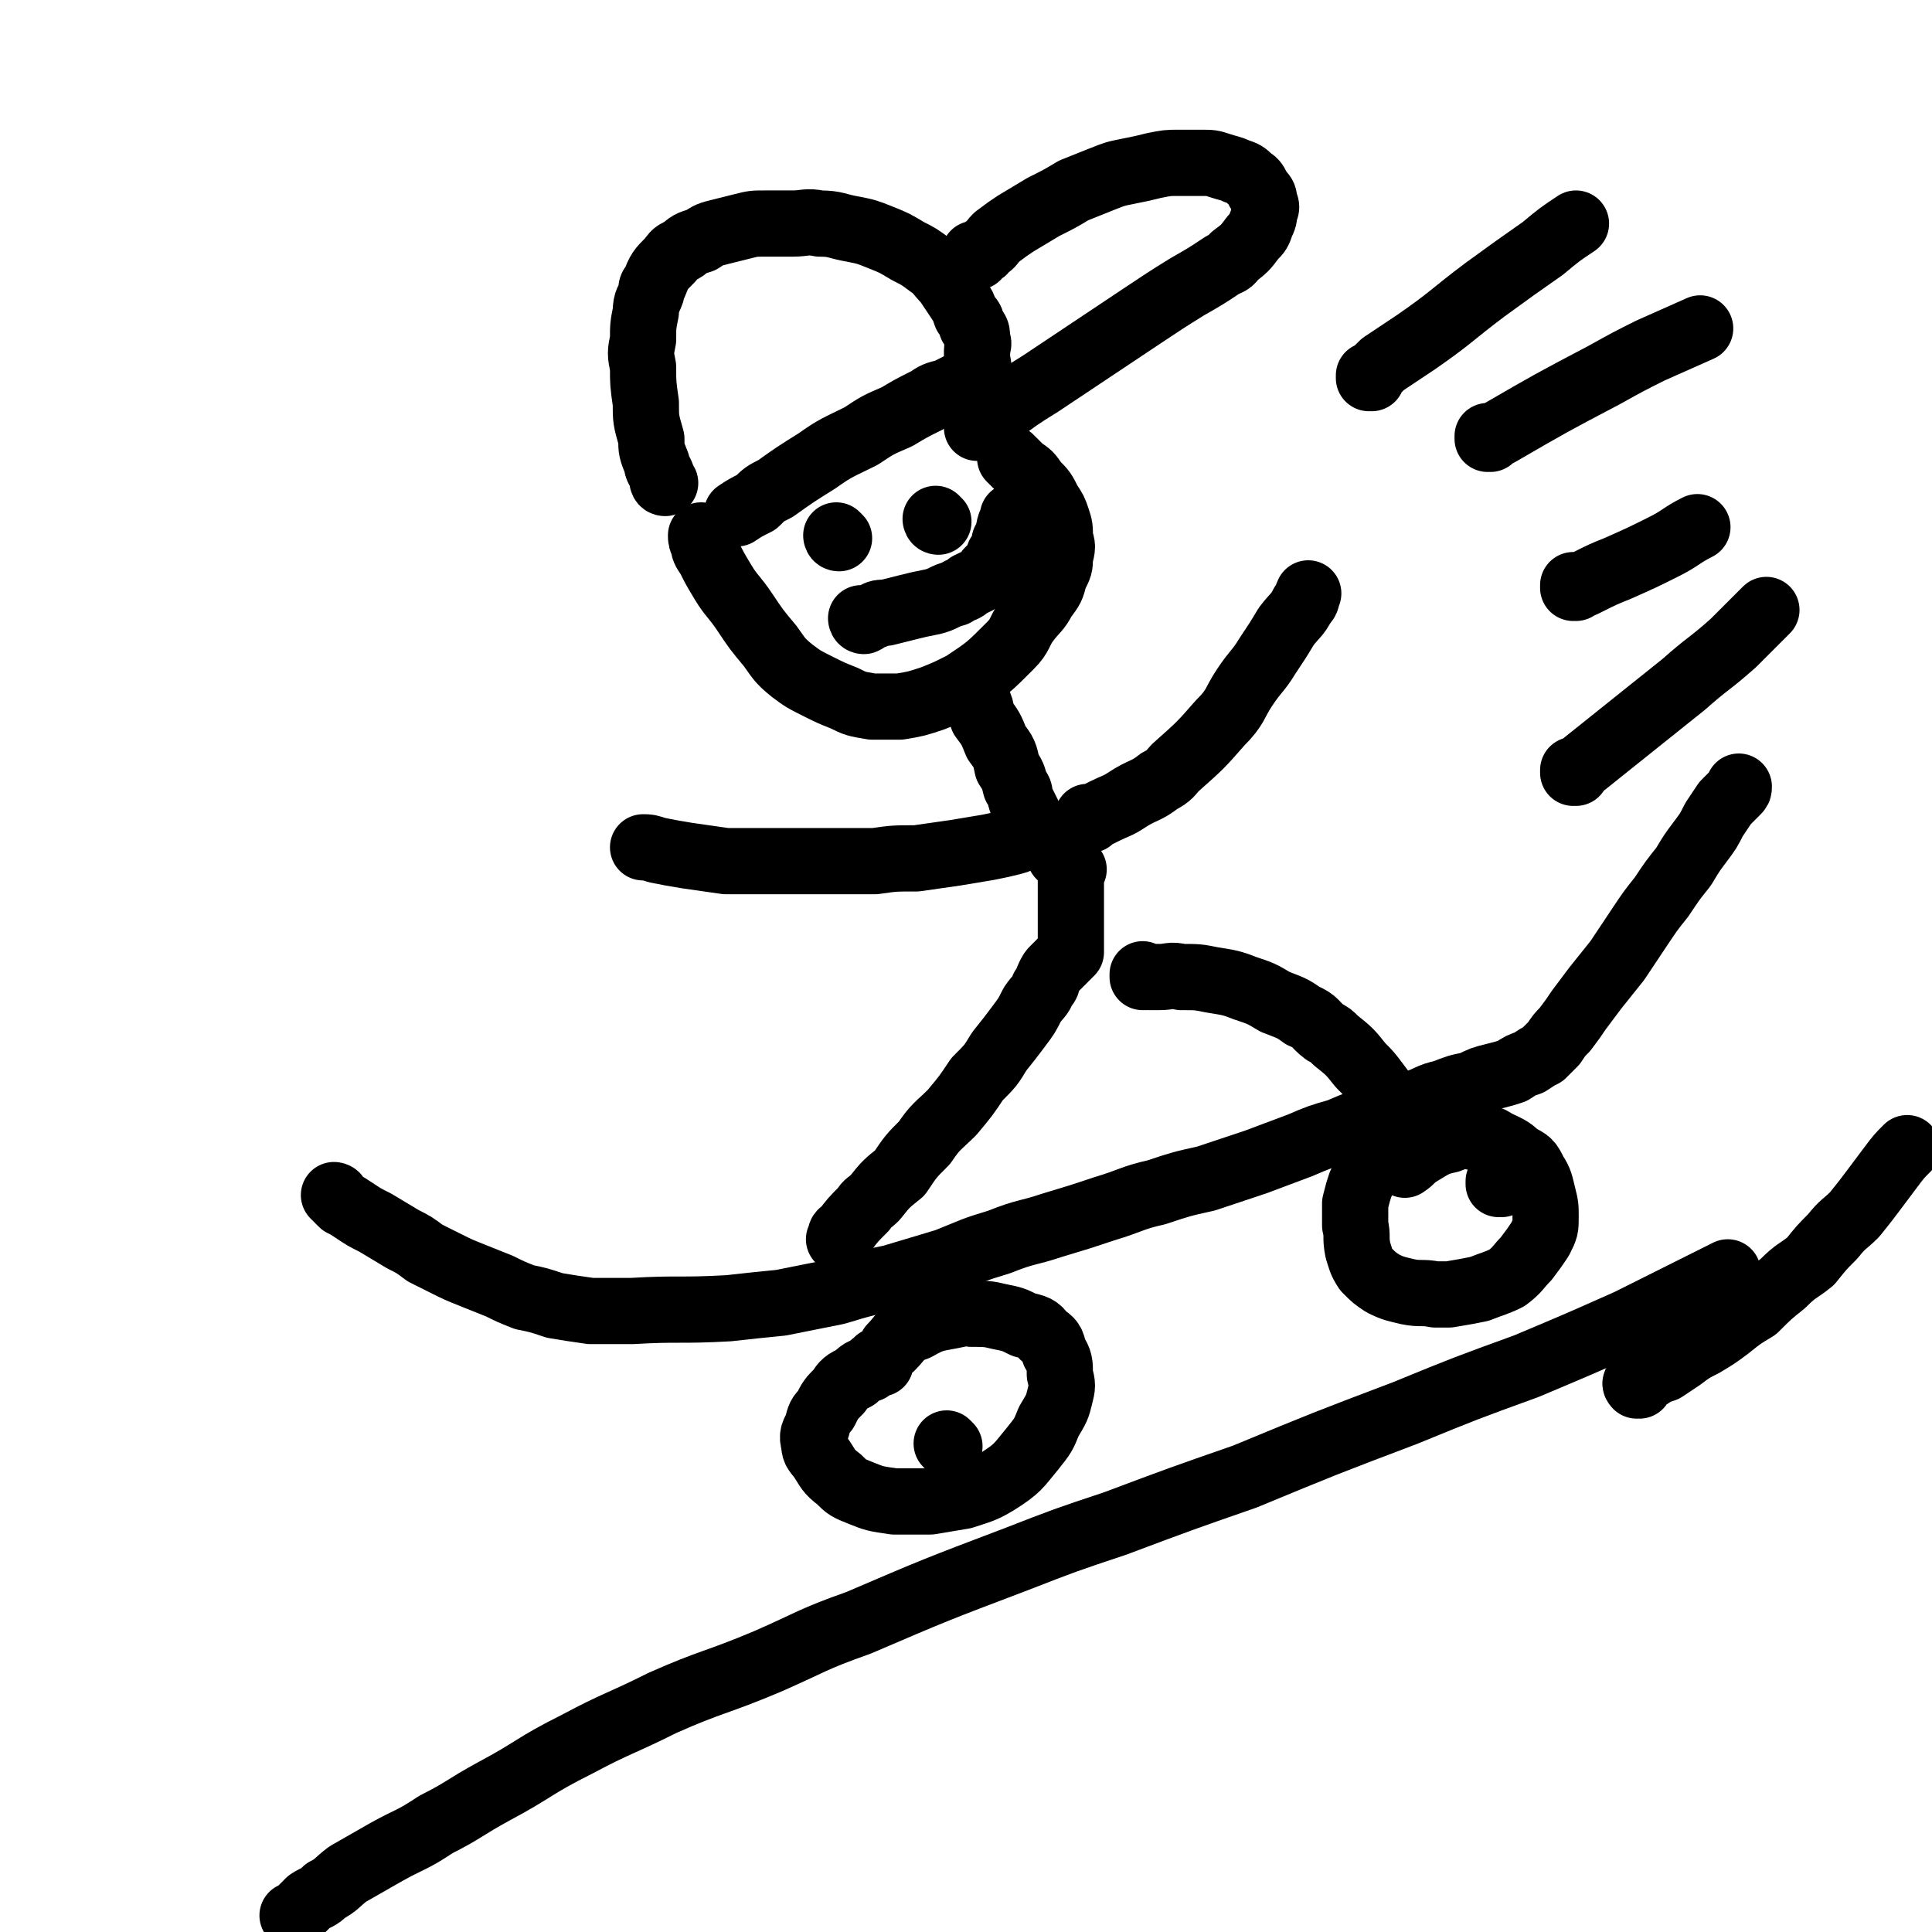
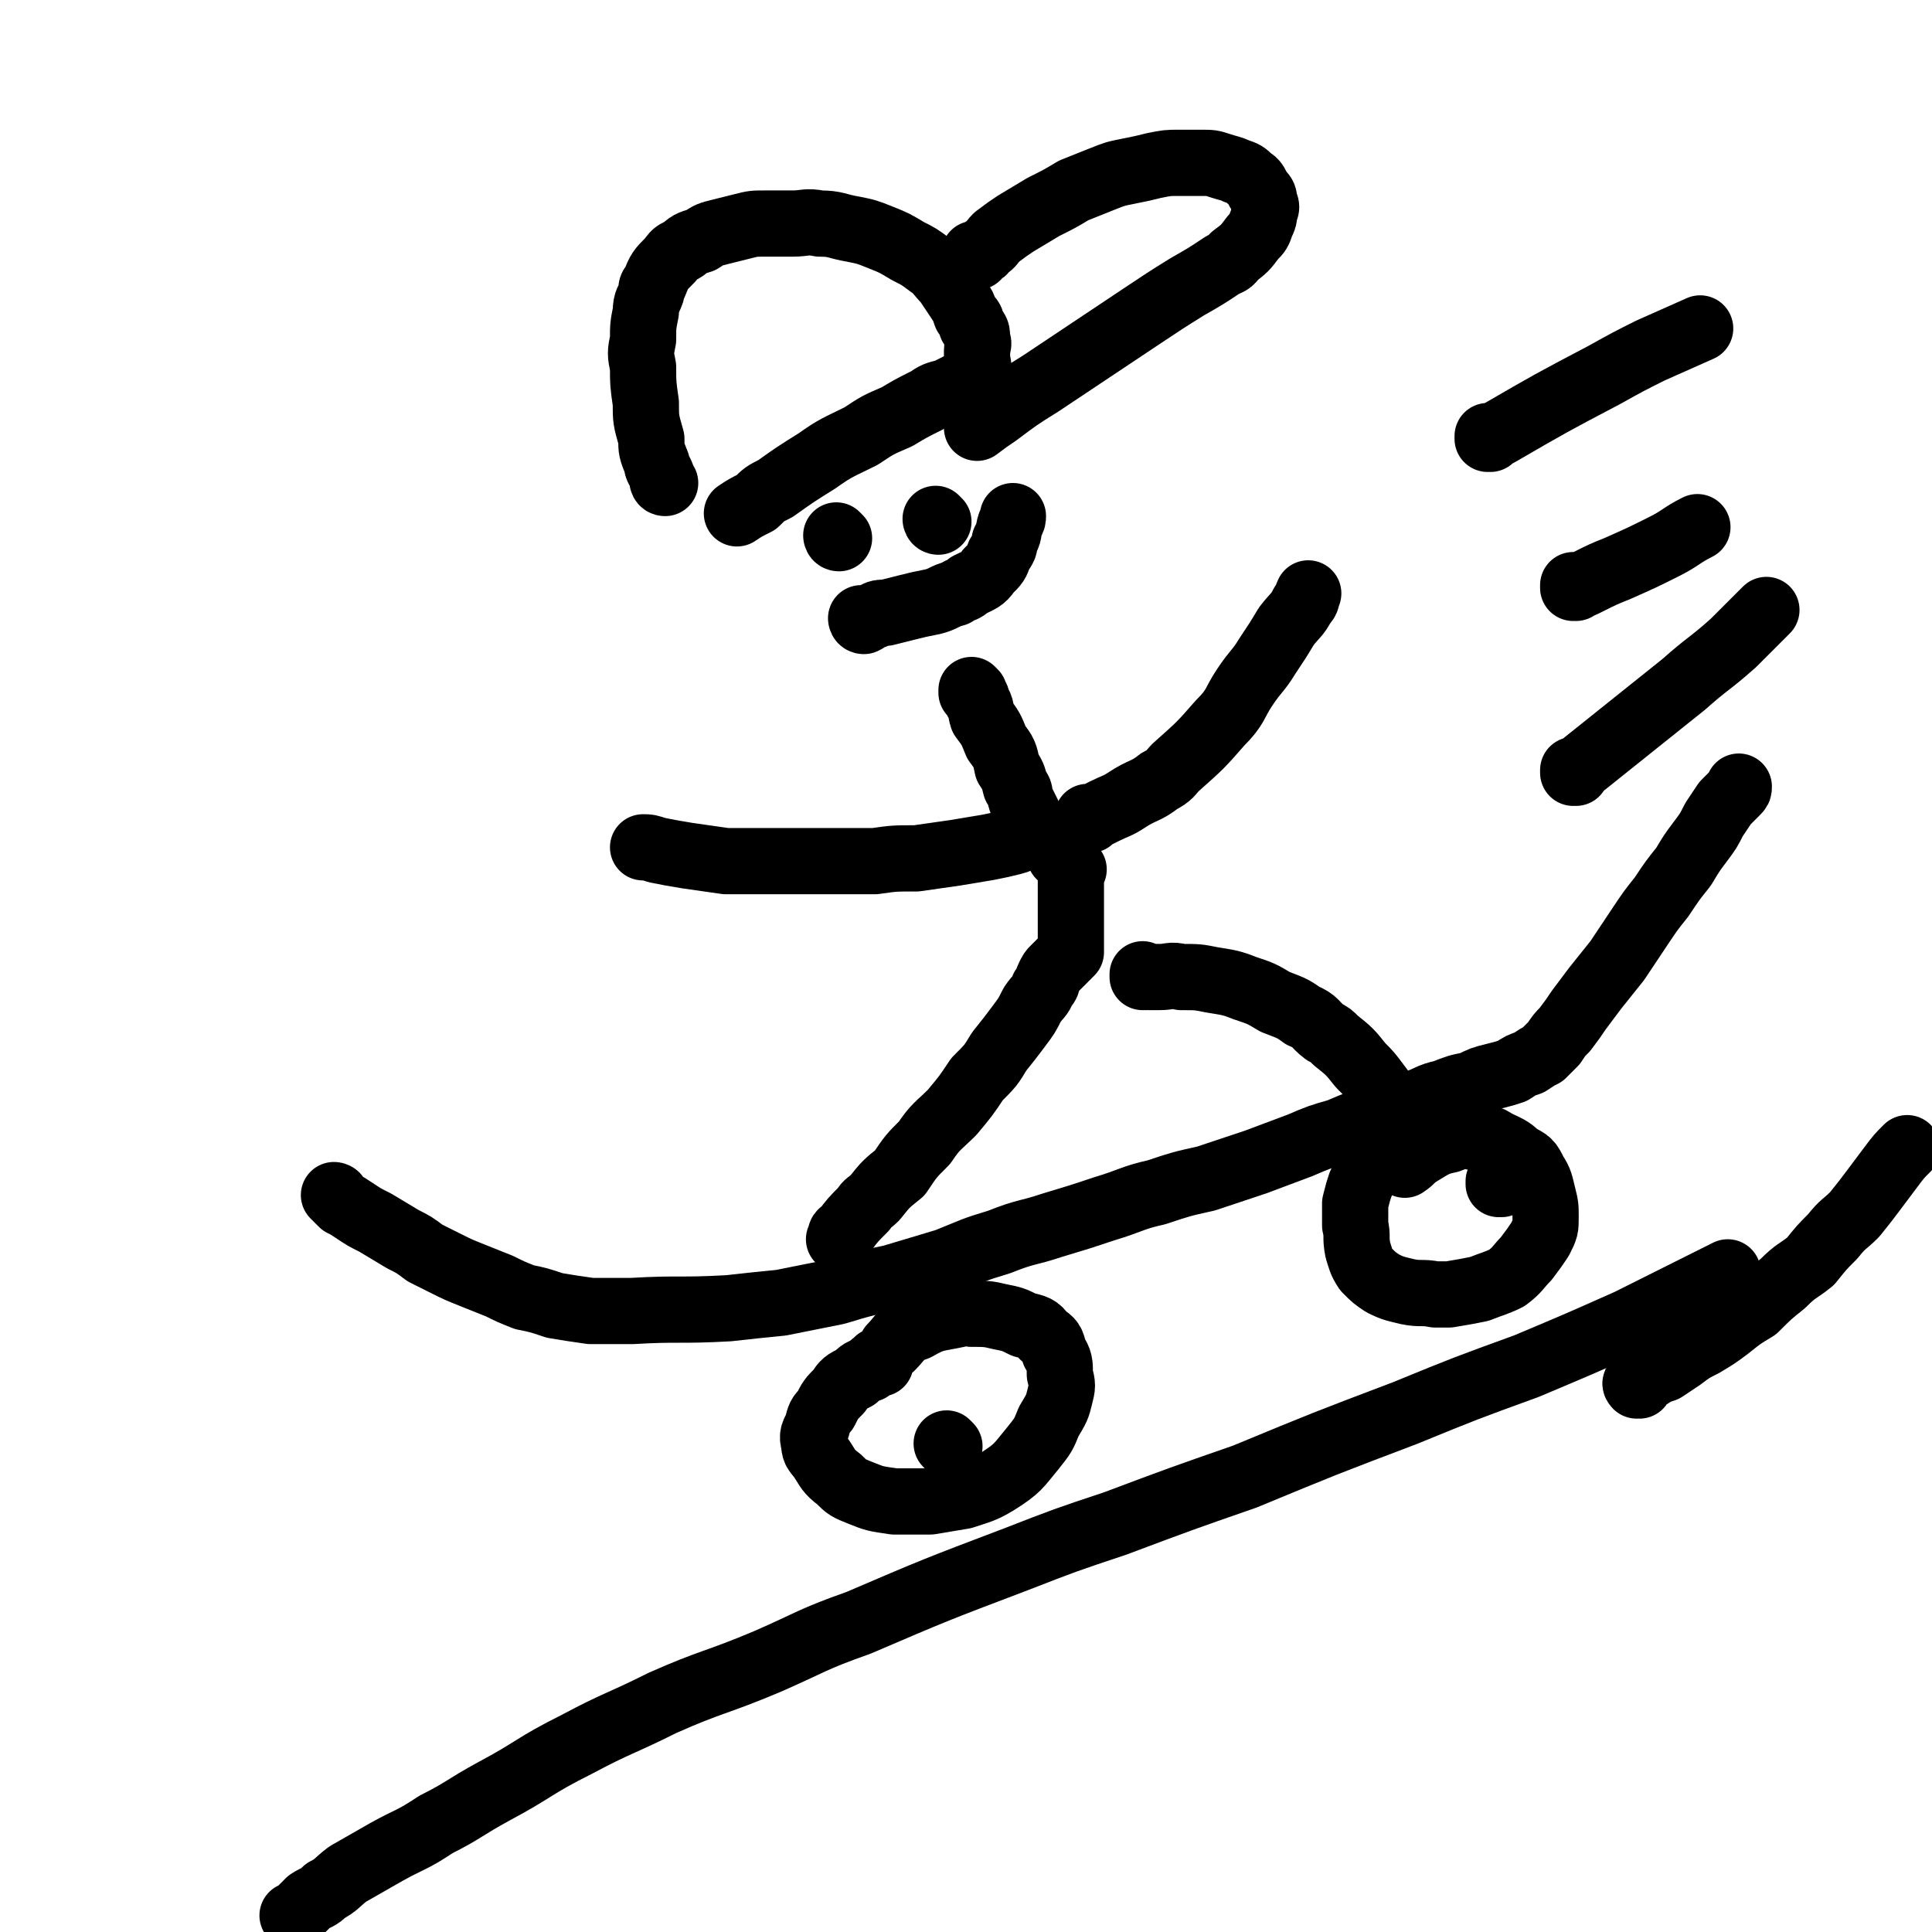
<svg xmlns="http://www.w3.org/2000/svg" viewBox="0 0 700 700" version="1.1">
  <g fill="none" stroke="#000000" stroke-width="24" stroke-linecap="round" stroke-linejoin="round">
    <path d="M122,434c0,0 -1,-1 -1,-1 0,0 1,0 1,1 0,0 0,0 0,0 1,1 1,1 2,2 2,1 2,1 5,3 3,2 3,2 7,4 5,3 5,3 10,6 4,2 4,2 8,5 4,2 4,2 8,4 4,2 4,2 9,4 5,2 5,2 10,4 4,2 4,2 9,4 5,1 5,1 11,3 6,1 6,1 13,2 7,0 7,0 15,0 17,-1 17,0 35,-1 9,-1 9,-1 19,-2 10,-2 10,-2 20,-4 10,-3 10,-3 20,-5 10,-3 10,-3 20,-6 10,-4 9,-4 19,-7 10,-4 10,-3 19,-6 10,-3 10,-3 19,-6 10,-3 10,-4 19,-6 9,-3 9,-3 18,-5 9,-3 9,-3 18,-6 8,-3 8,-3 16,-6 7,-3 7,-3 14,-5 7,-3 7,-3 14,-5 7,-3 7,-3 13,-5 6,-2 6,-3 11,-4 5,-2 5,-2 10,-3 4,-2 4,-2 8,-3 4,-1 4,-1 7,-2 3,-2 3,-2 6,-3 3,-2 3,-2 5,-3 2,-2 2,-2 4,-4 2,-3 2,-3 4,-5 3,-4 3,-4 5,-7 3,-4 3,-4 6,-8 4,-5 4,-5 8,-10 4,-6 4,-6 8,-12 4,-6 4,-6 8,-11 4,-6 4,-6 8,-11 3,-5 3,-5 6,-9 3,-4 3,-4 5,-8 2,-3 2,-3 4,-6 2,-2 2,-2 4,-4 1,-1 1,-1 1,-2 " />
    <path d="M319,494c0,0 -1,-1 -1,-1 0,0 0,0 1,1 0,0 0,0 0,0 0,0 -1,-1 -1,-1 0,0 1,0 1,1 -1,0 -1,-1 -1,0 -2,0 -2,1 -3,2 -3,1 -3,1 -5,3 -4,2 -4,2 -6,5 -3,3 -3,3 -5,7 -2,2 -2,2 -3,6 -1,2 -2,3 -1,6 0,3 1,3 3,6 2,3 2,4 6,7 3,3 3,3 8,5 5,2 5,2 12,3 6,0 6,0 13,0 6,-1 6,-1 12,-2 6,-2 7,-2 12,-5 8,-5 8,-6 13,-12 4,-5 4,-5 6,-10 3,-5 3,-5 4,-9 1,-4 1,-4 0,-8 0,-4 0,-5 -2,-8 -1,-4 -1,-4 -4,-6 -2,-3 -3,-3 -7,-4 -4,-2 -4,-2 -9,-3 -4,-1 -5,-1 -10,-1 -2,-1 -2,-1 -4,0 -9,2 -9,1 -16,5 -6,2 -5,3 -9,7 " />
    <path d="M497,423c0,0 -1,-1 -1,-1 0,0 0,0 0,1 0,0 0,0 0,0 0,1 0,1 -1,2 -1,2 -1,2 -2,4 -1,3 -1,3 -2,7 0,4 0,4 0,8 1,4 0,4 1,9 1,3 1,4 3,7 3,3 3,3 6,5 4,2 5,2 9,3 5,1 5,0 10,1 3,0 3,0 5,0 6,-1 6,-1 11,-2 5,-2 6,-2 10,-4 4,-3 4,-4 7,-7 3,-4 3,-4 5,-7 2,-4 2,-4 2,-8 0,-4 0,-4 -1,-8 -1,-4 -1,-5 -3,-8 -2,-4 -2,-4 -6,-6 -3,-3 -4,-3 -8,-5 -3,-2 -4,-2 -8,-2 -4,-1 -4,-1 -9,1 -5,1 -6,2 -11,5 -2,1 -2,2 -5,4 " />
    <path d="M344,524c0,0 -1,-1 -1,-1 0,0 0,0 1,1 " />
    <path d="M544,429c0,0 -1,-1 -1,-1 0,0 0,0 0,1 0,0 0,0 0,0 " />
    <path d="M241,175c0,0 -1,-1 -1,-1 0,0 0,1 1,1 0,0 0,0 0,0 0,0 -1,-1 -1,-1 0,0 0,1 1,1 0,0 0,0 0,0 0,0 0,0 -1,-1 0,0 0,0 0,-1 -1,-3 -2,-3 -2,-5 -2,-5 -2,-5 -2,-9 -2,-7 -2,-7 -2,-13 -1,-7 -1,-7 -1,-13 -1,-5 -1,-5 0,-10 0,-5 0,-5 1,-10 0,-4 1,-4 2,-7 0,-2 0,-2 1,-3 2,-5 2,-5 6,-9 2,-3 2,-2 5,-4 2,-2 3,-2 6,-3 3,-2 3,-2 7,-3 4,-1 4,-1 8,-2 4,-1 4,-1 8,-1 5,0 5,0 10,0 5,0 5,-1 10,0 6,0 6,1 12,2 5,1 5,1 10,3 5,2 5,2 10,5 4,2 4,2 8,5 3,2 3,3 6,6 2,3 2,3 4,6 2,3 2,3 3,6 2,2 2,2 2,4 2,2 2,2 2,5 1,2 0,2 0,4 0,1 0,1 0,3 0,2 1,2 0,4 0,1 -1,1 -2,2 -1,1 0,1 -2,2 -1,1 -1,1 -3,2 -2,1 -2,1 -4,2 -4,1 -4,1 -7,3 -6,3 -6,3 -11,6 -7,3 -7,3 -13,7 -8,4 -9,4 -16,9 -8,5 -8,5 -15,10 -4,2 -4,2 -7,5 -4,2 -4,2 -7,4 " />
    <path d="M354,93c0,0 -1,0 -1,-1 0,0 0,1 0,1 0,0 0,0 0,0 2,-2 3,-1 4,-3 3,-2 2,-2 4,-4 4,-3 4,-3 7,-5 5,-3 5,-3 10,-6 6,-3 6,-3 11,-6 5,-2 5,-2 10,-4 5,-2 5,-2 10,-3 5,-1 5,-1 9,-2 5,-1 5,-1 9,-1 4,0 4,0 8,0 4,0 4,0 7,1 3,1 4,1 6,2 3,1 3,1 5,3 2,1 2,2 3,4 2,2 2,2 2,4 1,2 1,2 0,4 0,2 0,2 -1,4 -1,3 -1,3 -3,5 -3,4 -3,4 -7,7 -1,2 -2,2 -4,3 -6,4 -6,4 -13,8 -8,5 -8,5 -17,11 -9,6 -9,6 -18,12 -9,6 -9,6 -18,12 -8,5 -8,5 -16,11 -3,2 -3,2 -7,5 " />
-     <path d="M255,195c0,0 -1,-1 -1,-1 0,0 0,1 1,1 0,0 0,0 0,0 0,0 -1,-1 -1,-1 0,1 0,2 1,3 0,2 0,2 2,5 2,4 2,4 5,9 3,5 4,5 8,11 4,6 4,6 9,12 3,4 3,5 8,9 4,3 4,3 10,6 4,2 4,2 9,4 4,2 4,2 10,3 4,0 5,0 10,0 6,-1 6,-1 12,-3 5,-2 5,-2 11,-5 9,-6 9,-6 17,-14 4,-4 3,-5 6,-9 3,-4 4,-4 6,-8 3,-4 3,-4 4,-8 2,-4 2,-4 2,-7 1,-4 1,-4 0,-7 0,-4 0,-4 -1,-7 -1,-3 -1,-3 -3,-6 -2,-4 -2,-4 -5,-7 -2,-3 -2,-3 -5,-5 -2,-2 -2,-2 -4,-4 " />
    <path d="M304,195c0,0 -1,-1 -1,-1 0,0 0,1 1,1 0,0 0,0 0,0 0,0 -1,-1 -1,-1 0,0 0,1 1,1 " />
    <path d="M340,189c0,0 -1,-1 -1,-1 0,0 0,1 1,1 " />
    <path d="M313,225c0,0 -1,-1 -1,-1 0,0 0,1 1,1 0,0 0,0 0,0 2,-1 1,-1 4,-2 1,-1 2,-1 4,-1 4,-1 4,-1 8,-2 4,-1 4,-1 9,-2 4,-1 4,-2 8,-3 3,-2 3,-1 5,-3 4,-2 5,-2 7,-5 3,-3 3,-3 4,-6 2,-3 2,-3 2,-5 2,-3 1,-3 2,-6 1,-2 1,-2 1,-3 " />
    <path d="M353,251c0,0 -1,-1 -1,-1 0,0 0,0 0,1 0,0 0,0 0,0 1,1 2,1 2,3 2,3 1,3 2,6 3,4 3,4 5,9 3,4 3,4 4,9 2,3 2,3 3,7 2,2 1,2 2,5 1,2 1,2 2,4 1,2 1,2 2,4 1,1 1,1 2,2 1,1 1,1 2,2 1,1 1,1 2,2 1,1 2,1 2,2 1,1 1,1 1,2 1,1 1,1 1,2 1,0 1,0 1,1 0,0 0,0 0,0 " />
    <path d="M378,303c0,0 -1,-1 -1,-1 0,0 0,0 0,1 0,0 0,0 0,0 0,0 0,0 -1,0 -1,0 -1,-1 -3,0 -3,0 -2,1 -6,2 -4,1 -4,1 -9,2 -6,1 -6,1 -12,2 -7,1 -7,1 -14,2 -8,0 -8,0 -15,1 -10,0 -10,0 -19,0 -9,0 -9,0 -18,0 -9,0 -9,0 -17,0 -7,-1 -7,-1 -14,-2 -6,-1 -6,-1 -11,-2 -3,-1 -3,-1 -5,-1 " />
    <path d="M395,297c0,0 -1,-1 -1,-1 0,0 0,1 0,1 1,0 1,-1 2,-1 2,-1 2,-1 4,-2 4,-2 5,-2 8,-4 6,-4 7,-3 12,-7 4,-2 4,-3 6,-5 9,-8 9,-8 16,-16 6,-6 5,-7 9,-13 4,-6 5,-6 8,-11 4,-6 4,-6 7,-11 3,-4 4,-4 6,-8 2,-2 1,-2 2,-4 " />
    <path d="M389,315c0,0 -1,-1 -1,-1 0,0 0,0 0,1 0,0 0,0 0,0 1,0 0,-1 0,-1 0,0 0,0 0,1 0,0 0,0 0,0 1,0 0,-1 0,-1 0,0 0,0 0,1 0,0 0,0 0,0 0,1 0,1 0,2 0,2 0,2 0,4 0,2 0,2 0,5 0,2 0,2 0,4 0,1 0,1 0,2 0,2 0,2 0,5 0,1 0,1 0,2 0,1 0,1 0,2 0,1 0,1 0,2 0,0 0,0 0,1 0,0 0,0 0,1 0,0 0,0 0,0 0,0 0,0 -1,1 0,0 0,0 -1,1 -1,1 -1,1 -2,2 -1,1 -1,1 -2,2 -1,1 -1,1 -2,3 -1,2 0,2 -2,4 -1,3 -2,3 -4,6 -2,4 -2,4 -5,8 -3,4 -3,4 -7,9 -3,5 -3,5 -8,10 -4,6 -4,6 -9,12 -5,5 -6,5 -10,11 -5,5 -5,5 -9,11 -5,4 -5,4 -9,9 -2,2 -3,2 -4,4 -4,4 -4,4 -7,8 -2,1 -1,1 -2,3 " />
    <path d="M415,354c0,0 -1,-1 -1,-1 0,0 0,0 0,1 0,0 0,0 0,0 1,0 0,-1 0,-1 0,0 1,1 2,1 2,0 2,0 4,0 4,0 4,-1 8,0 6,0 6,0 11,1 6,1 7,1 12,3 6,2 6,2 11,5 5,2 6,2 10,5 5,2 4,3 8,6 2,1 2,1 4,3 5,4 5,4 9,9 3,3 3,3 6,7 3,4 3,4 6,8 3,3 3,3 6,6 " />
-     <path d="M497,137c0,0 -1,-1 -1,-1 0,0 0,1 0,1 0,0 0,0 0,0 1,-1 1,-1 1,-1 2,-2 2,-2 4,-4 6,-4 6,-4 12,-8 13,-9 13,-10 25,-19 11,-8 11,-8 21,-15 6,-5 6,-5 12,-9 " />
    <path d="M540,159c0,0 -1,-1 -1,-1 0,0 0,1 0,1 2,-1 2,-1 4,-2 19,-11 19,-11 38,-21 9,-5 9,-5 17,-9 9,-4 9,-4 18,-8 " />
    <path d="M571,213c0,0 -1,-1 -1,-1 0,0 0,1 0,1 0,0 0,0 0,0 3,-1 3,-1 5,-2 6,-3 6,-3 11,-5 9,-4 9,-4 17,-8 6,-3 6,-4 12,-7 " />
    <path d="M571,280c0,0 -1,-1 -1,-1 0,0 0,0 0,1 0,0 0,0 0,0 5,-4 5,-4 10,-8 15,-12 15,-12 30,-24 9,-8 9,-7 18,-15 6,-6 6,-6 12,-12 " />
    <path d="M107,695c0,0 0,-1 -1,-1 0,0 1,0 1,0 0,0 0,0 0,0 0,0 0,0 1,-1 2,-2 2,-2 4,-4 3,-2 3,-1 6,-4 4,-2 4,-3 8,-6 7,-4 7,-4 14,-8 9,-5 9,-4 18,-10 10,-5 10,-6 21,-12 15,-8 14,-9 30,-17 15,-8 15,-7 31,-15 18,-8 19,-7 38,-15 16,-7 16,-8 33,-14 28,-12 28,-12 57,-23 18,-7 18,-7 36,-13 24,-9 24,-9 47,-17 29,-12 29,-12 58,-23 22,-9 22,-9 44,-17 19,-8 19,-8 37,-16 18,-9 18,-9 36,-18 " />
    <path d="M594,502c-1,0 -1,-1 -1,-1 0,0 0,0 0,1 0,0 0,0 0,0 0,0 -1,-1 0,-1 0,-1 1,-1 2,-1 1,-1 1,-1 2,-1 3,-2 3,-2 6,-3 3,-2 3,-2 6,-4 4,-3 4,-3 8,-5 5,-3 5,-3 9,-6 5,-4 5,-4 10,-7 5,-5 5,-5 10,-9 5,-5 5,-4 10,-8 4,-5 4,-5 8,-9 4,-5 4,-4 8,-8 4,-5 4,-5 7,-9 3,-4 3,-4 6,-8 3,-4 3,-4 6,-7 " />
  </g>
</svg>